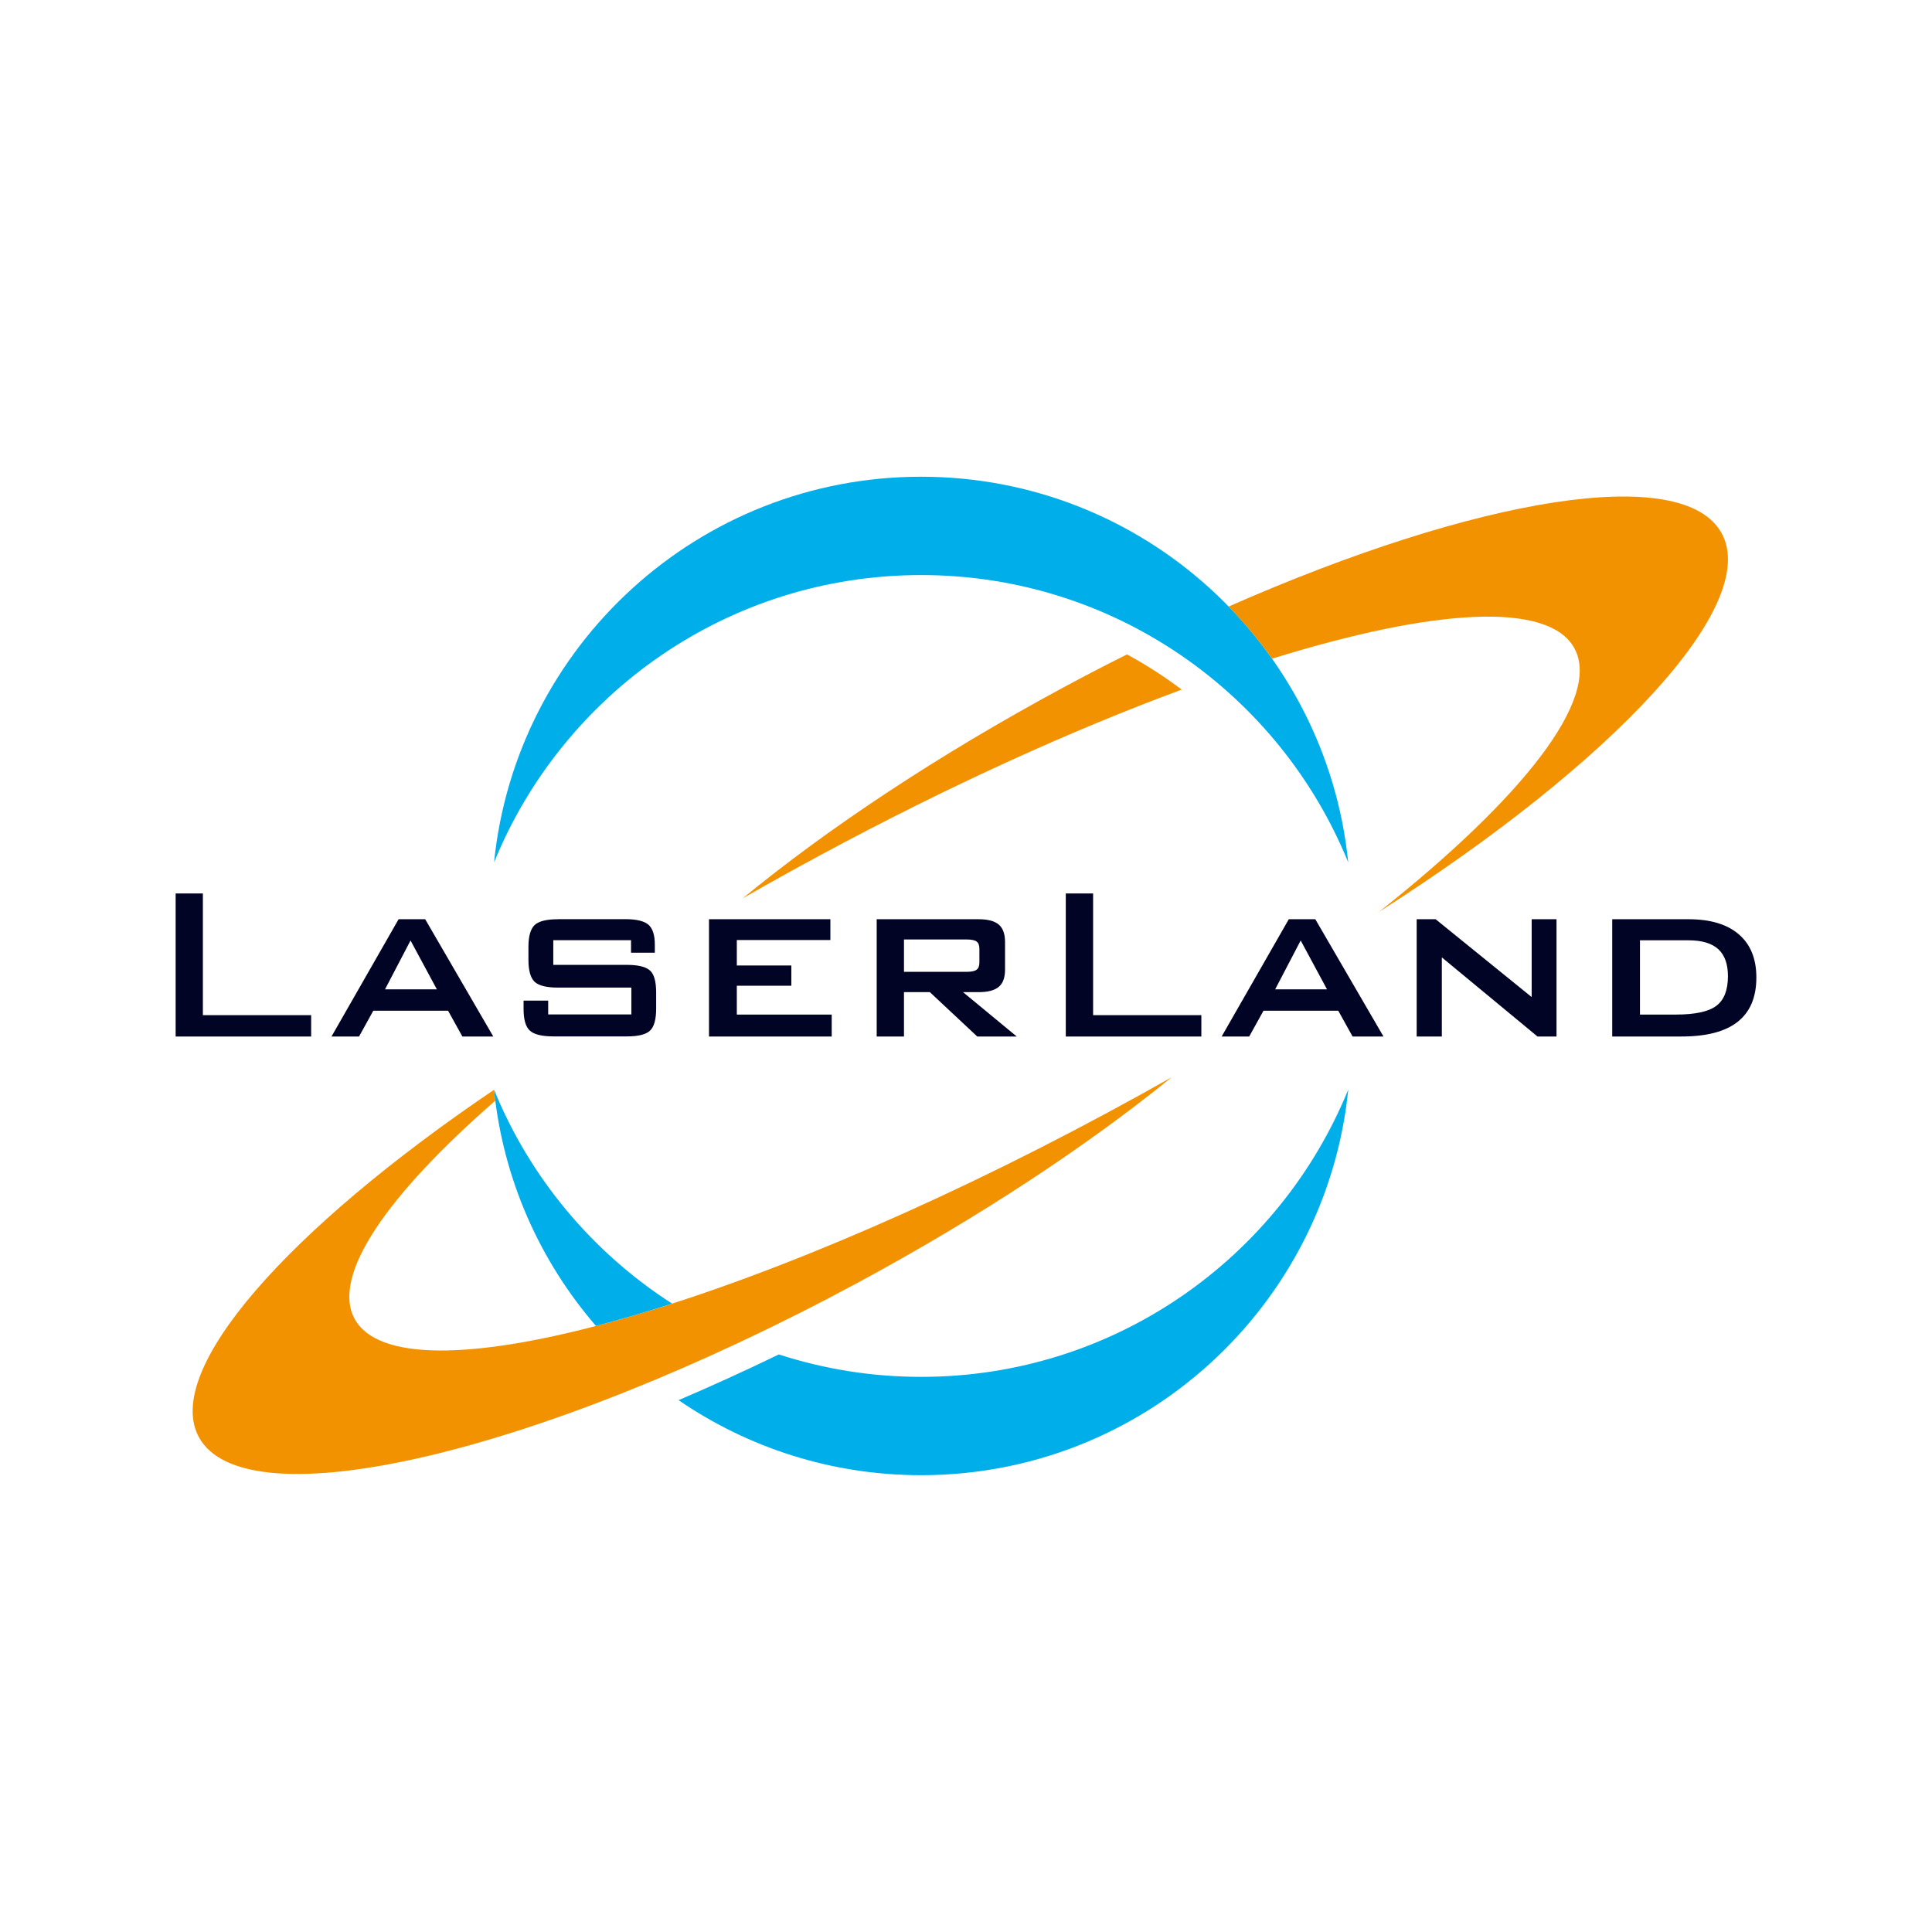
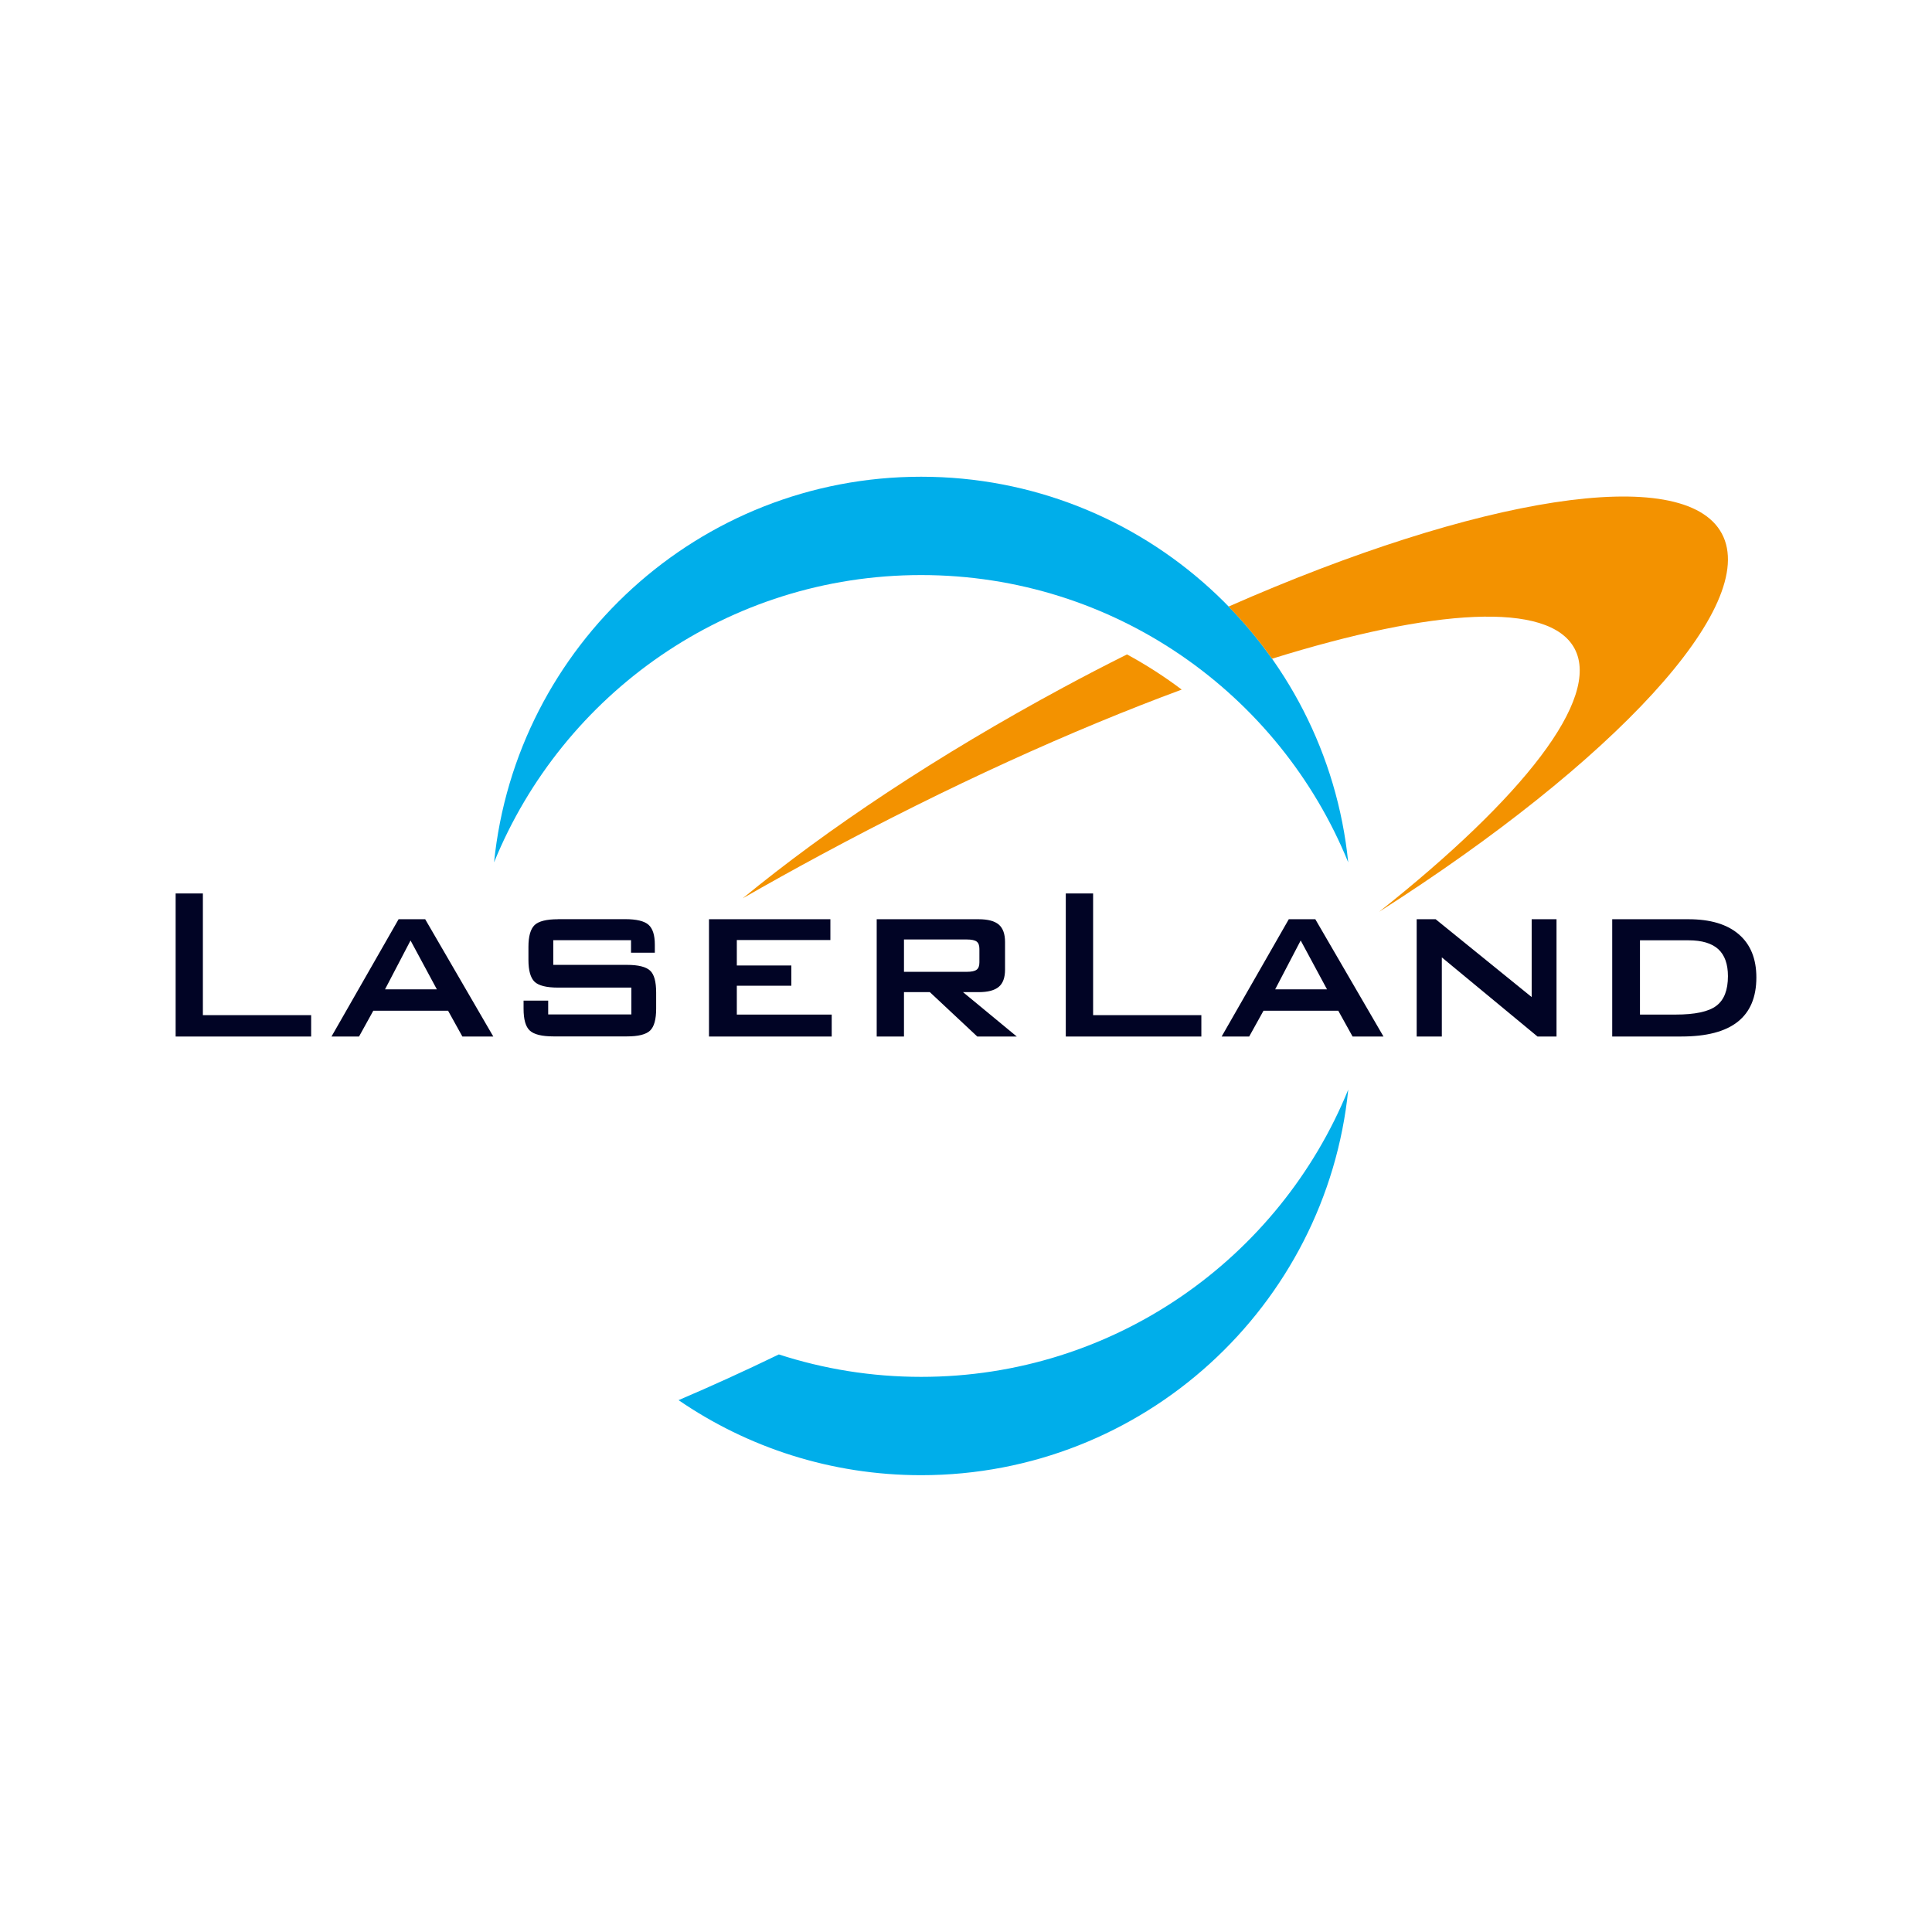
<svg xmlns="http://www.w3.org/2000/svg" width="77" height="77" viewBox="0 0 77 77" fill="none">
  <rect width="77" height="77" fill="white" />
  <path fill-rule="evenodd" clip-rule="evenodd" d="M36.712 22.919C44.408 22.919 50.999 27.654 53.733 34.369C52.861 25.738 45.573 19 36.712 19C27.85 19 20.563 25.738 19.691 34.369C22.427 27.654 29.015 22.919 36.712 22.919Z" fill="#00AEEA" />
  <path fill-rule="evenodd" clip-rule="evenodd" d="M42.396 27.39C37.38 30.093 32.976 33.028 29.602 35.802C30.615 35.221 31.655 34.642 32.714 34.072C37.804 31.329 42.74 29.095 47.097 27.484C46.409 26.965 45.68 26.496 44.916 26.082C44.082 26.498 43.241 26.934 42.396 27.39Z" fill="#F39200" />
  <path fill-rule="evenodd" clip-rule="evenodd" d="M36.712 54.875C34.731 54.875 32.827 54.56 31.041 53.981C29.69 54.636 28.353 55.244 27.044 55.803C29.795 57.689 33.124 58.794 36.714 58.794C45.575 58.794 52.863 52.056 53.735 43.425C50.999 50.14 44.411 54.875 36.712 54.875Z" fill="#00AEEA" />
  <path fill-rule="evenodd" clip-rule="evenodd" d="M47.373 26.332C47.49 26.415 47.604 26.498 47.718 26.582C47.604 26.498 47.487 26.415 47.373 26.332Z" fill="#F39200" />
-   <path fill-rule="evenodd" clip-rule="evenodd" d="M47.953 26.764C48.049 26.837 48.143 26.911 48.236 26.987C48.143 26.909 48.049 26.837 47.953 26.764Z" fill="#F39200" />
  <path fill-rule="evenodd" clip-rule="evenodd" d="M68.623 21.265C67.107 18.443 58.881 19.807 48.964 24.175C49.595 24.821 50.174 25.516 50.697 26.254C57.124 24.251 61.736 23.951 62.753 25.847C63.821 27.837 60.692 31.802 54.964 36.34C64.304 30.385 70.161 24.126 68.623 21.265Z" fill="#F39200" />
  <path fill-rule="evenodd" clip-rule="evenodd" d="M46.162 25.536C46.323 25.635 46.483 25.733 46.642 25.836C46.483 25.733 46.323 25.633 46.162 25.536Z" fill="#F39200" />
-   <path fill-rule="evenodd" clip-rule="evenodd" d="M44.167 44.33C29.409 52.279 15.96 55.961 14.129 52.554C13.206 50.833 15.421 47.634 19.741 43.867C19.723 43.724 19.705 43.579 19.689 43.434C11.465 48.998 6.491 54.604 7.922 57.269C9.764 60.696 21.504 57.953 34.148 51.144C39.044 48.506 43.358 45.647 46.698 42.933C45.871 43.4 45.028 43.867 44.167 44.33Z" fill="#F39200" />
-   <path fill-rule="evenodd" clip-rule="evenodd" d="M26.785 51.955C23.624 49.923 21.125 46.952 19.69 43.429C20.052 47.013 21.523 50.263 23.752 52.845C24.711 52.597 25.726 52.297 26.785 51.955Z" fill="#00AEEA" />
  <path fill-rule="evenodd" clip-rule="evenodd" d="M16.362 37.483L17.411 39.43H15.345L16.362 37.483ZM15.886 36.636L13.212 41.31H14.31L14.878 40.282H17.858L18.428 41.31H19.66L16.946 36.636H15.886ZM22.241 36.636C21.781 36.636 21.468 36.714 21.305 36.87C21.144 37.027 21.061 37.315 21.061 37.735V38.256C21.061 38.681 21.144 38.972 21.305 39.128C21.468 39.282 21.781 39.361 22.241 39.361H25.163V40.431H21.848V39.879H20.867V40.201C20.867 40.628 20.947 40.919 21.115 41.073C21.28 41.227 21.595 41.306 22.06 41.306H24.984C25.44 41.306 25.747 41.23 25.91 41.073C26.071 40.919 26.151 40.628 26.151 40.201V39.557C26.151 39.128 26.073 38.837 25.914 38.688C25.753 38.533 25.443 38.455 24.984 38.455H22.051V37.472H25.15V37.97H26.098V37.648C26.098 37.268 26.015 37.007 25.847 36.857C25.68 36.709 25.369 36.633 24.915 36.633H22.241V36.636ZM28.257 36.636V41.31H33.148V40.436H29.366V39.287H31.539V38.48H29.366V37.465H33.095V36.636H28.257ZM36.028 37.443H38.533C38.724 37.443 38.855 37.472 38.927 37.528C39.001 37.586 39.034 37.682 39.034 37.818V38.355C39.034 38.491 39.001 38.589 38.927 38.645C38.855 38.703 38.724 38.732 38.533 38.732H36.028V37.443ZM34.941 36.636V41.31H36.028V39.542H37.06L38.949 41.31H40.523L38.382 39.542H39.001C39.372 39.542 39.64 39.472 39.808 39.329C39.973 39.191 40.056 38.963 40.056 38.643V37.545C40.056 37.224 39.973 36.993 39.808 36.85C39.64 36.707 39.372 36.636 39.001 36.636H34.941ZM51.839 37.483L52.888 39.43H50.822L51.839 37.483ZM51.365 36.636L48.689 41.31H49.787L50.357 40.282H53.337L53.907 41.31H55.139L52.422 36.636H51.365ZM61.045 36.636V39.738L57.218 36.636H56.462V41.31H57.464V38.156L61.277 41.31H62.035V36.636H61.045ZM65.361 37.476H67.299C67.829 37.476 68.225 37.595 68.482 37.829C68.739 38.066 68.867 38.424 68.867 38.905C68.867 39.459 68.715 39.855 68.404 40.087C68.095 40.322 67.552 40.436 66.779 40.436H65.361V37.476ZM64.255 36.636V41.31H67.013C68.015 41.31 68.764 41.115 69.258 40.722C69.754 40.329 70 39.741 70 38.956C70 38.212 69.767 37.637 69.3 37.237C68.833 36.834 68.162 36.636 67.291 36.636H64.255ZM8.086 35.609H7V41.31H12.401V40.458H8.086V35.609ZM43.563 35.609H42.477V41.31H47.88V40.458H43.566V35.609H43.563Z" fill="#010425" />
</svg>